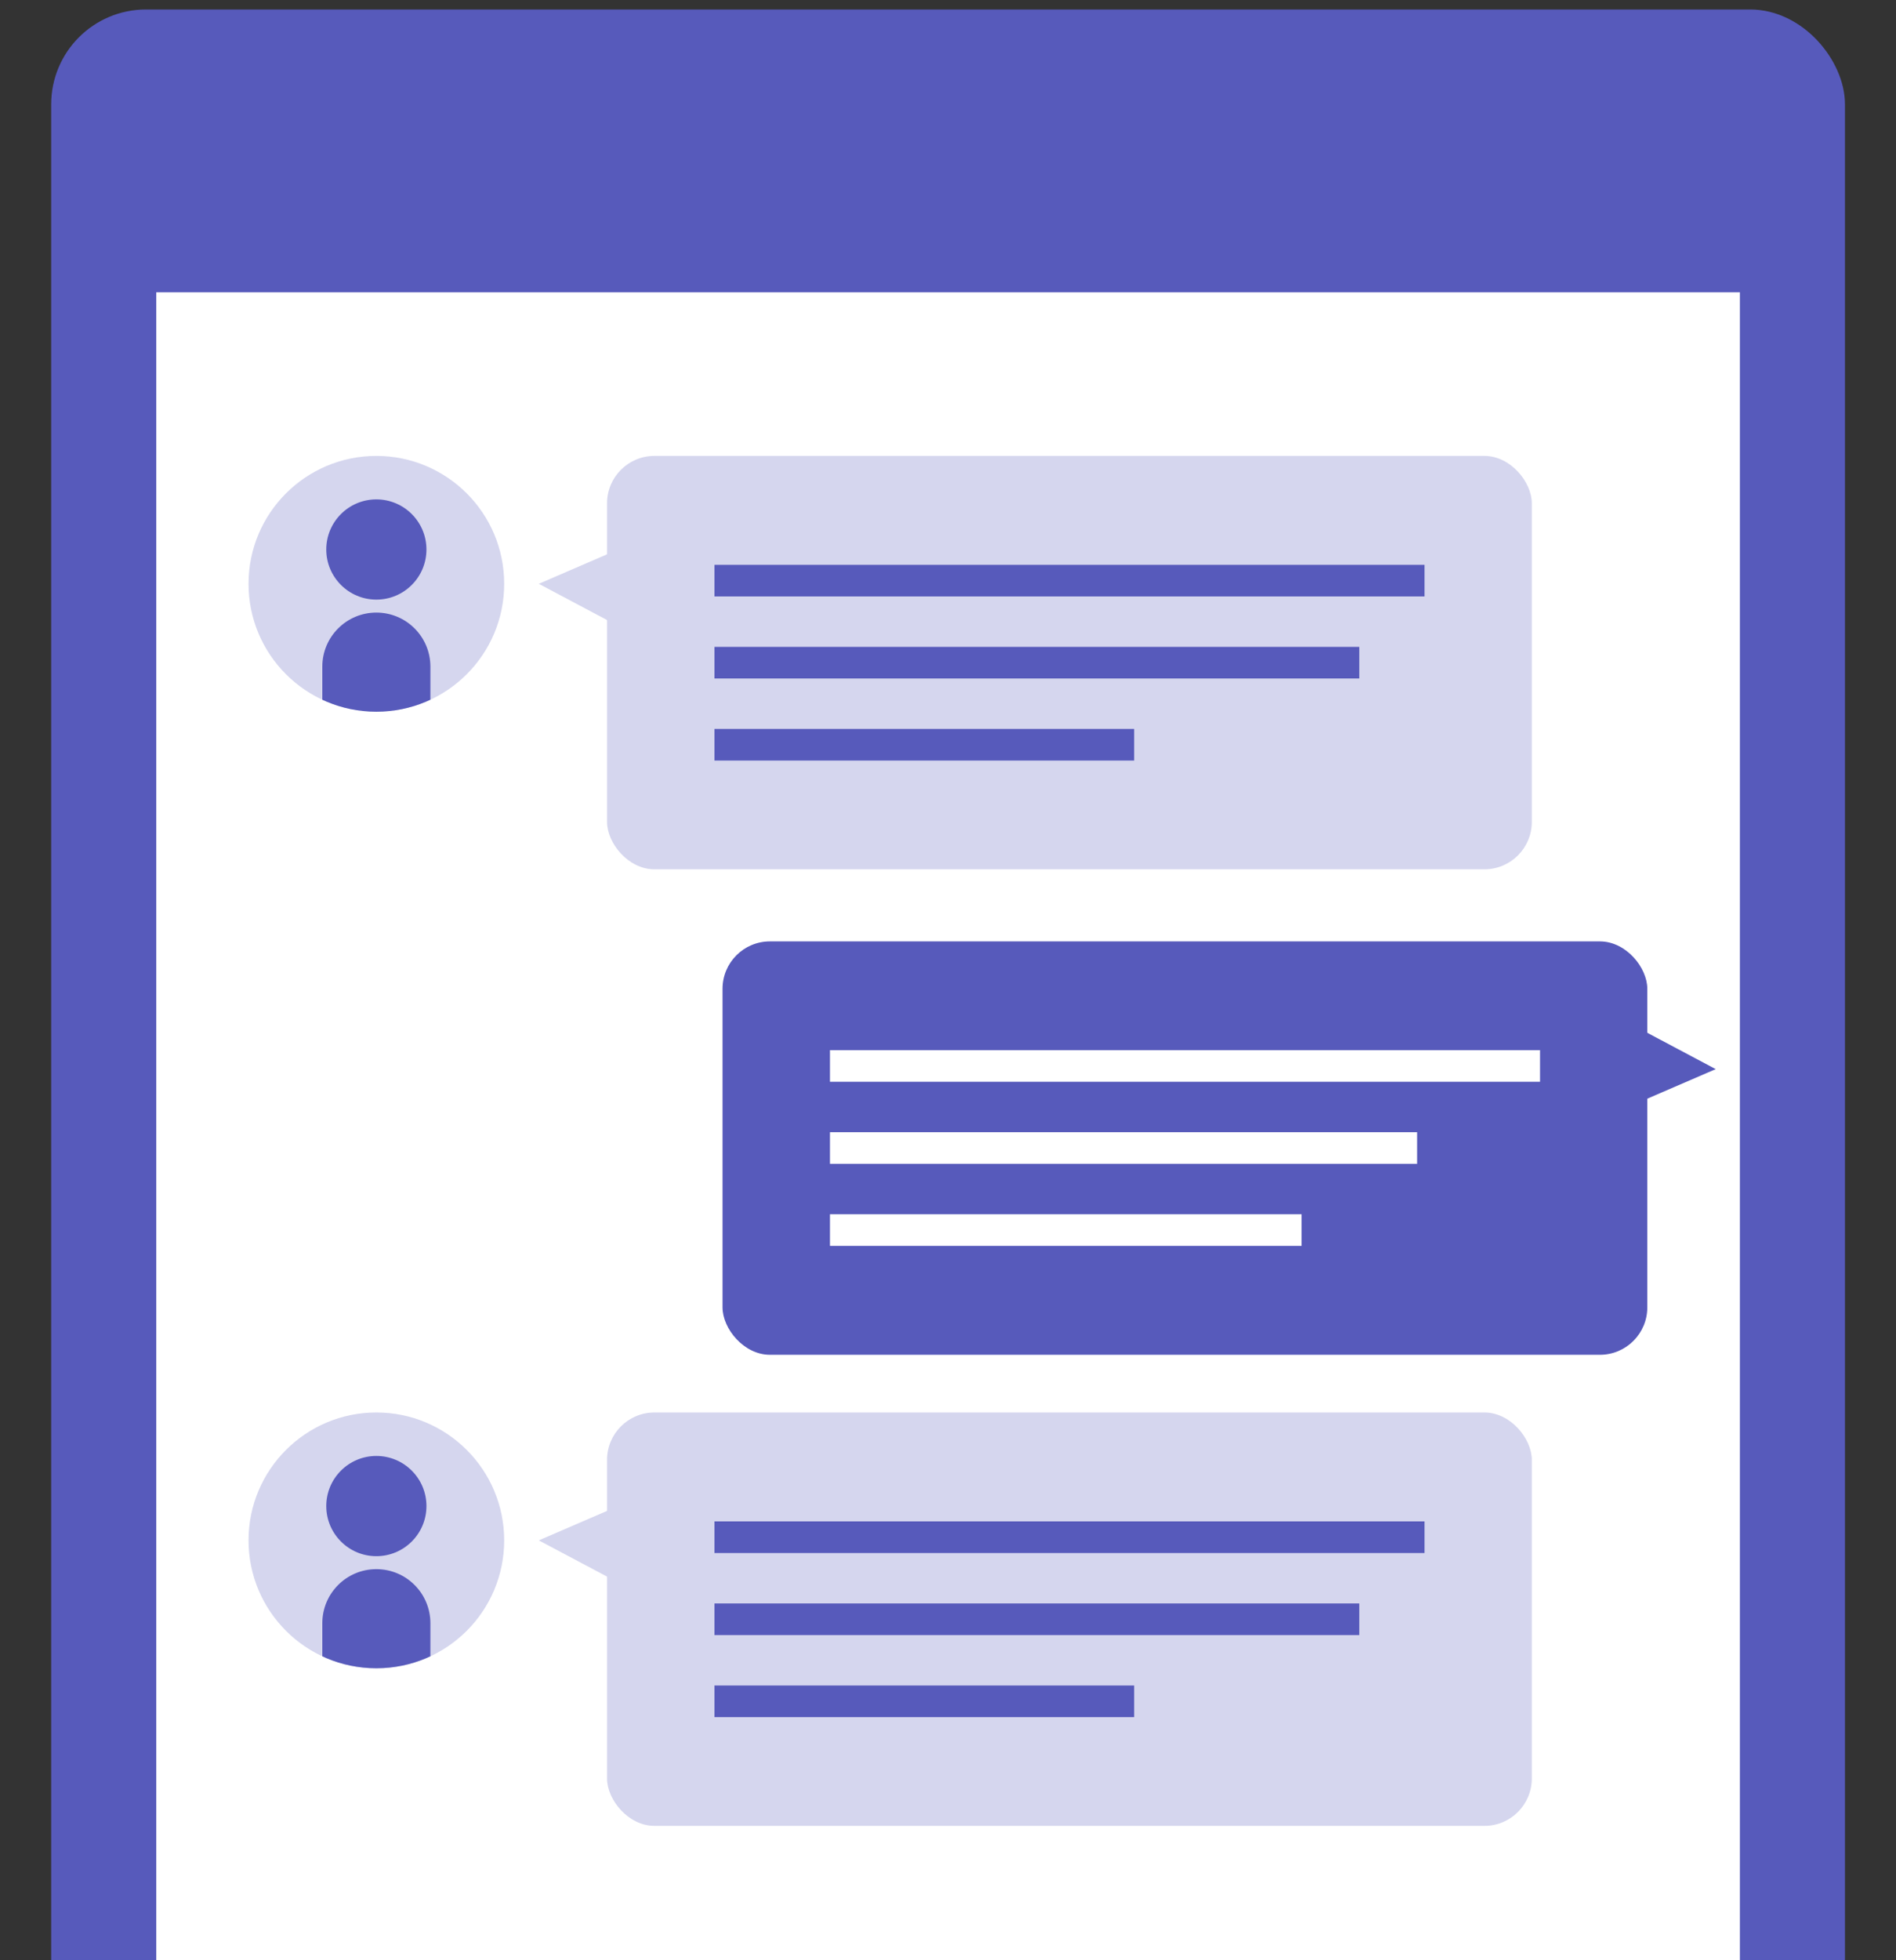
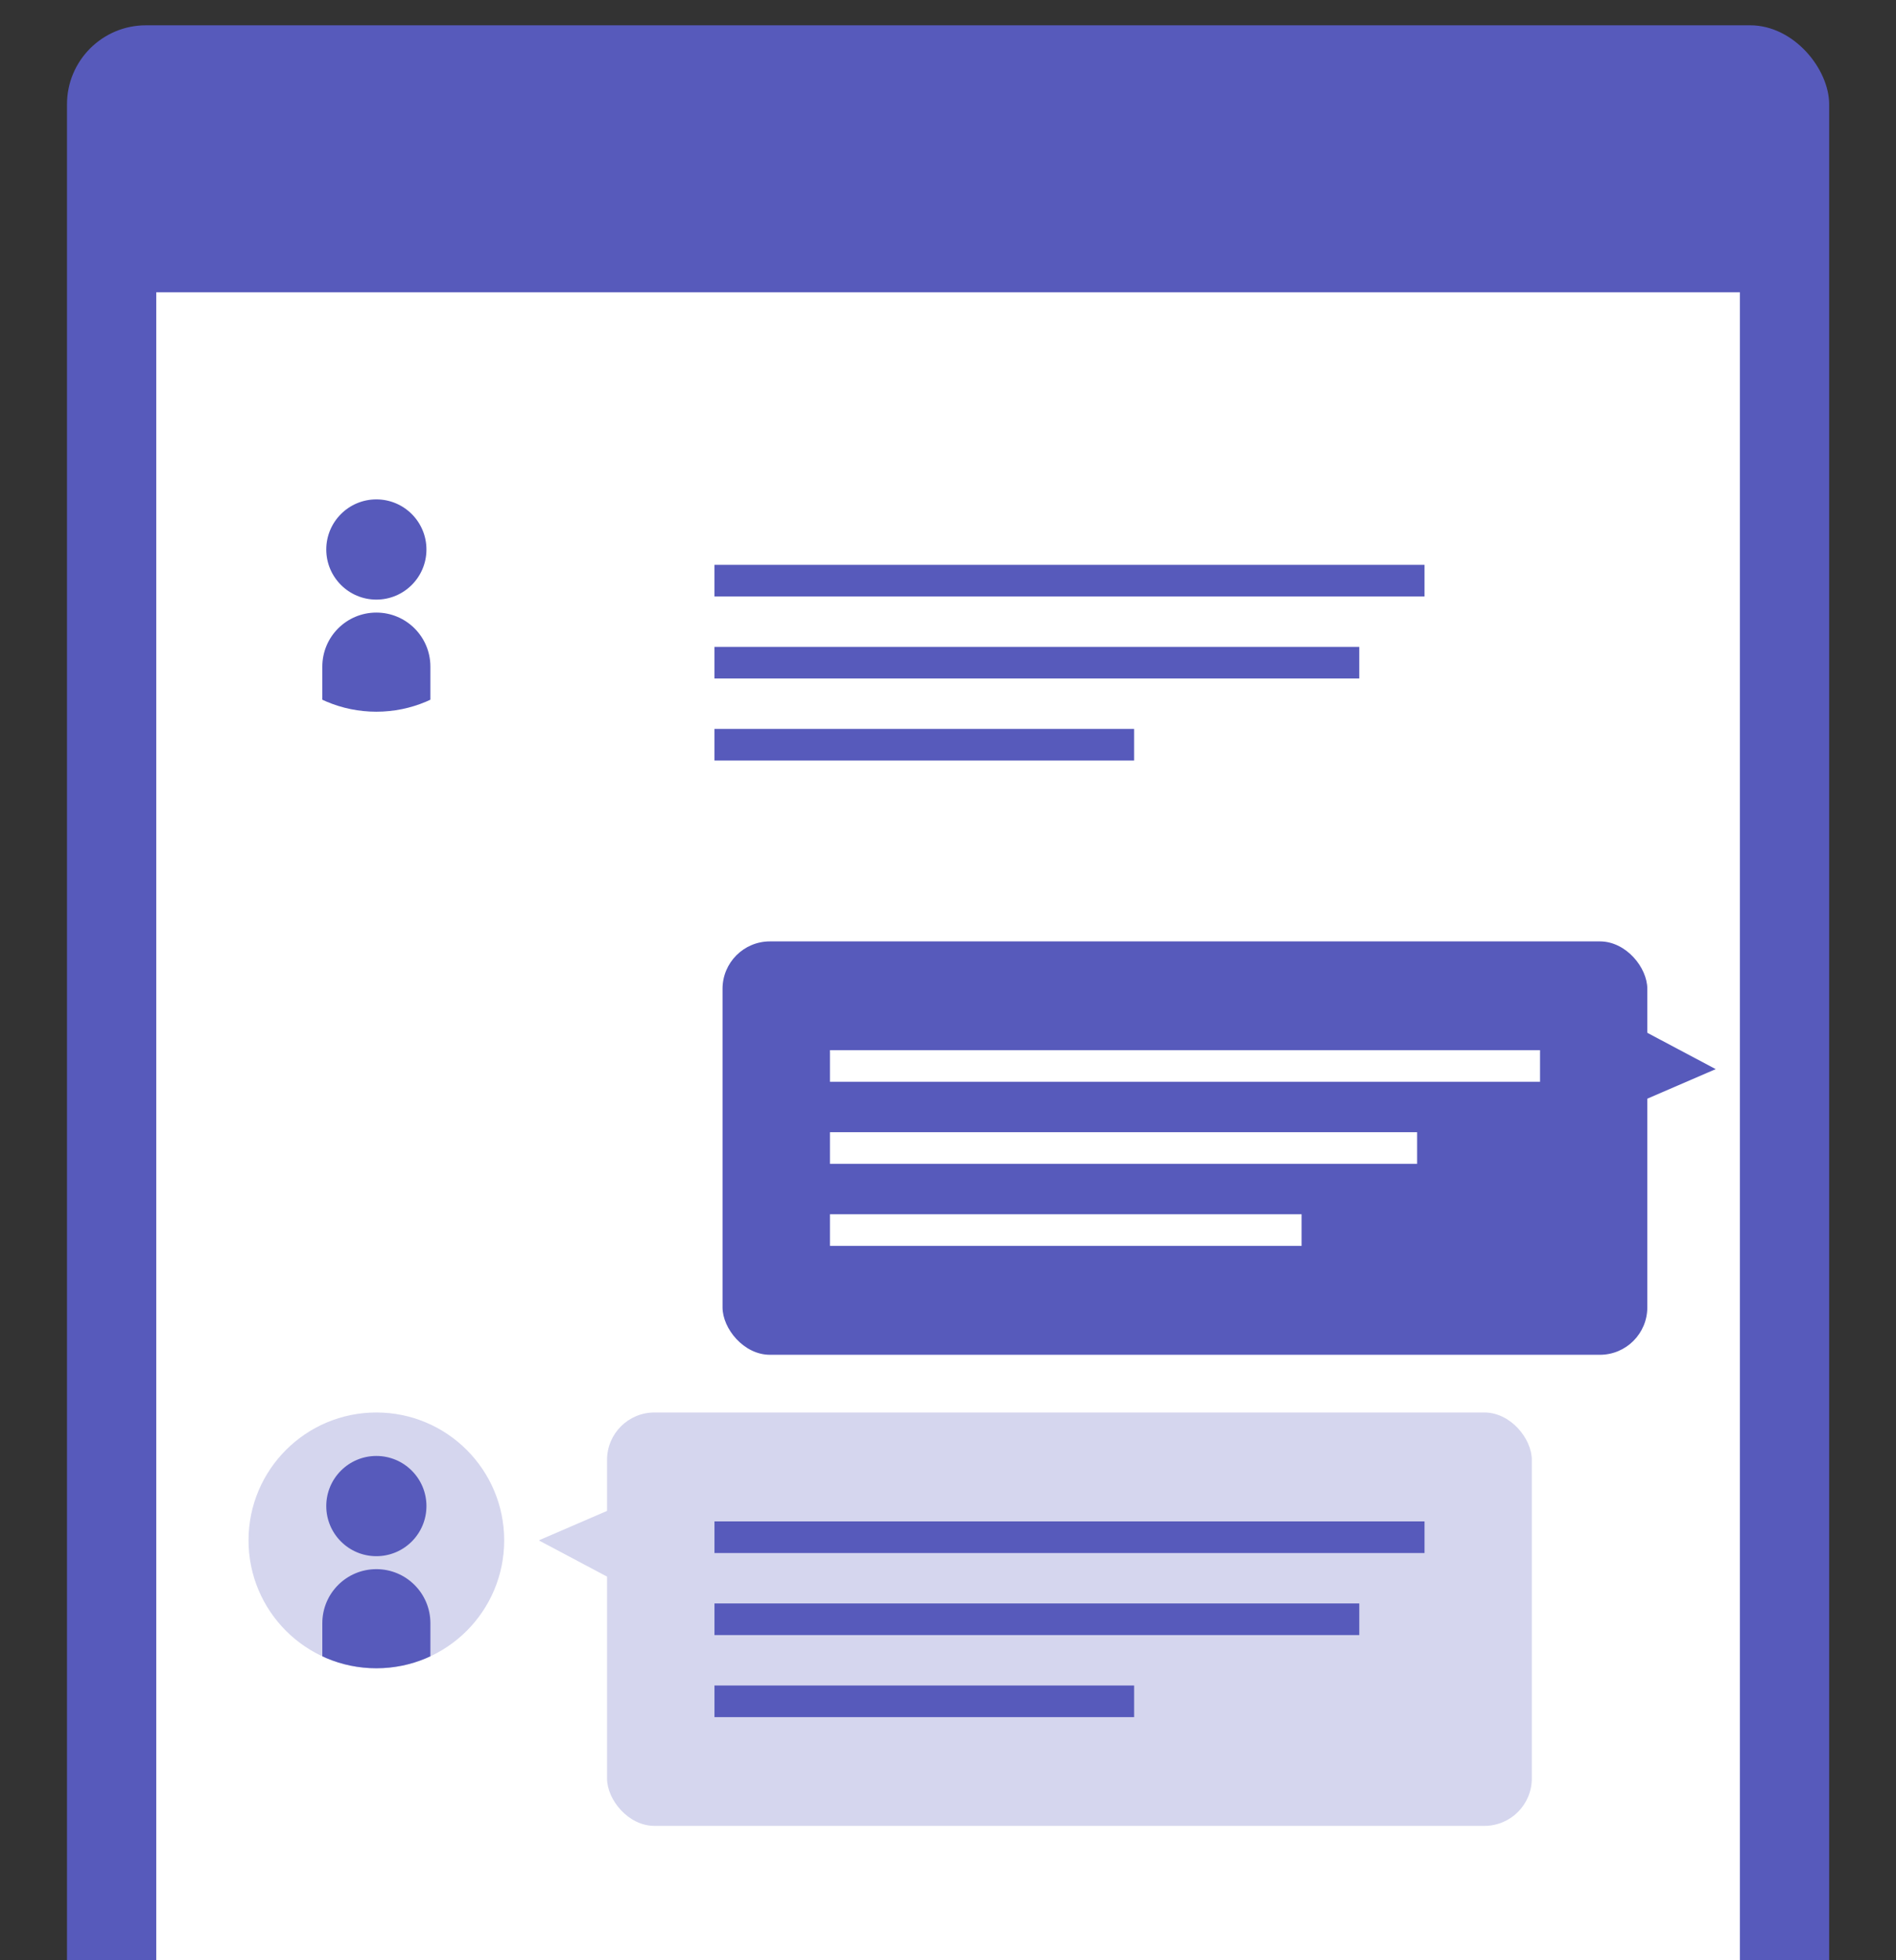
<svg xmlns="http://www.w3.org/2000/svg" id="_レイヤー_2" width="120" height="124" viewBox="0 0 120 124">
  <rect x="0" y="0" width="120" height="124" fill="#333333" stroke="none" />
  <defs>
    <style>.cls-1,.cls-2,.cls-3{fill:none;}.cls-4{clip-path:url(#clippath);}.cls-5{fill:#fff;}.cls-6{fill:#d5d6ee;}.cls-7{fill:#575abb;}.cls-8{clip-path:url(#clippath-1);}.cls-9{clip-path:url(#clippath-2);}.cls-2{stroke:#575abb;}.cls-2,.cls-3{stroke-miterlimit:10;stroke-width:2px;}.cls-3{stroke:#fff;}</style>
    <clipPath id="clippath">
      <rect class="cls-1" width="120" height="124" />
    </clipPath>
    <clipPath id="clippath-1">
      <circle class="cls-6" cx="23.82" cy="36.93" r="8.09" />
    </clipPath>
    <clipPath id="clippath-2">
      <circle class="cls-6" cx="23.82" cy="97.44" r="8.09" />
    </clipPath>
  </defs>
  <g id="_文字">
    <g class="cls-4">
      <g>
        <g>
          <g>
            <rect class="cls-7" x="4.24" y="1.6" width="111.53" height="196.16" rx="5" ry="5" />
-             <rect class="cls-2" x="4.24" y="1.6" width="111.53" height="196.16" rx="5" ry="5" />
          </g>
          <rect class="cls-5" x="-21.2" y="49.57" width="162.41" height="100.23" transform="translate(159.69 39.69) rotate(90)" />
        </g>
        <g>
-           <circle class="cls-6" cx="23.82" cy="36.93" r="8.09" />
          <g class="cls-8">
            <g>
              <path class="cls-7" d="M23.82,37.93c1.75,0,3.17-1.42,3.17-3.17s-1.42-3.17-3.17-3.17-3.17,1.42-3.17,3.17,1.42,3.17,3.17,3.17Z" />
              <path class="cls-7" d="M27.24,48.11v-5.94c0-1.89-1.53-3.42-3.42-3.42s-3.42,1.53-3.42,3.42v5.94h6.83Z" />
            </g>
          </g>
        </g>
-         <polygon class="cls-6" points="39.66 34.53 34.1 36.93 39.66 39.88 39.66 34.53" />
        <g>
-           <rect class="cls-6" x="38.42" y="28.84" width="58.53" height="26.15" rx="3" ry="3" />
          <g>
            <line class="cls-2" x1="45.22" y1="36.73" x2="90.16" y2="36.73" />
            <line class="cls-2" x1="45.22" y1="41.92" x2="86.03" y2="41.92" />
            <line class="cls-2" x1="45.22" y1="47.11" x2="71.78" y2="47.11" />
          </g>
        </g>
        <g>
          <circle class="cls-6" cx="23.82" cy="97.44" r="8.09" />
          <g class="cls-9">
            <g>
              <path class="cls-7" d="M23.82,98.44c1.75,0,3.17-1.42,3.17-3.17s-1.42-3.17-3.17-3.17-3.17,1.42-3.17,3.17,1.42,3.17,3.17,3.17Z" />
              <path class="cls-7" d="M27.24,108.62v-5.94c0-1.89-1.53-3.42-3.42-3.42s-3.42,1.53-3.42,3.42v5.94h6.83Z" />
            </g>
          </g>
        </g>
        <polygon class="cls-6" points="39.66 95.04 34.1 97.44 39.66 100.39 39.66 95.04" />
        <g>
          <rect class="cls-6" x="38.42" y="89.35" width="58.53" height="26.15" rx="3" ry="3" />
          <g>
            <line class="cls-2" x1="45.22" y1="97.24" x2="90.16" y2="97.24" />
            <line class="cls-2" x1="45.22" y1="102.43" x2="86.03" y2="102.43" />
            <line class="cls-2" x1="45.22" y1="107.62" x2="71.78" y2="107.62" />
          </g>
        </g>
        <polygon class="cls-7" points="103.03 70.03 108.59 67.63 103.03 64.68 103.03 70.03" />
        <g>
          <rect class="cls-7" x="45.73" y="59.55" width="58.53" height="26.15" rx="3" ry="3" />
          <g>
            <line class="cls-3" x1="82.38" y1="77.81" x2="52.53" y2="77.81" />
            <line class="cls-3" x1="89.69" y1="72.62" x2="52.53" y2="72.62" />
            <line class="cls-3" x1="97.47" y1="67.43" x2="52.53" y2="67.43" />
          </g>
        </g>
      </g>
    </g>
  </g>
</svg>